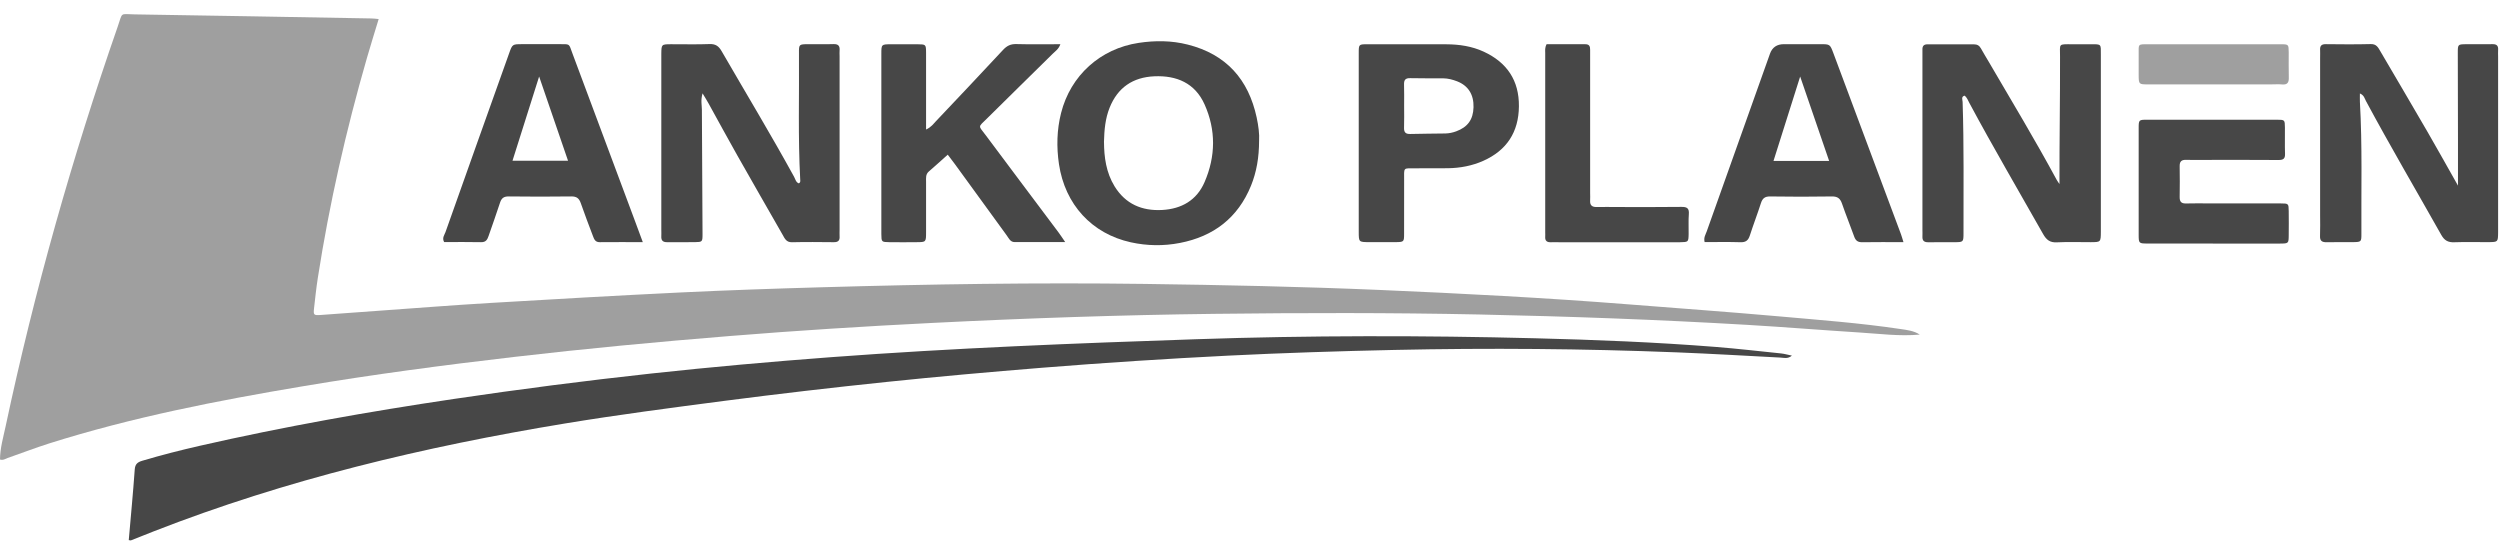
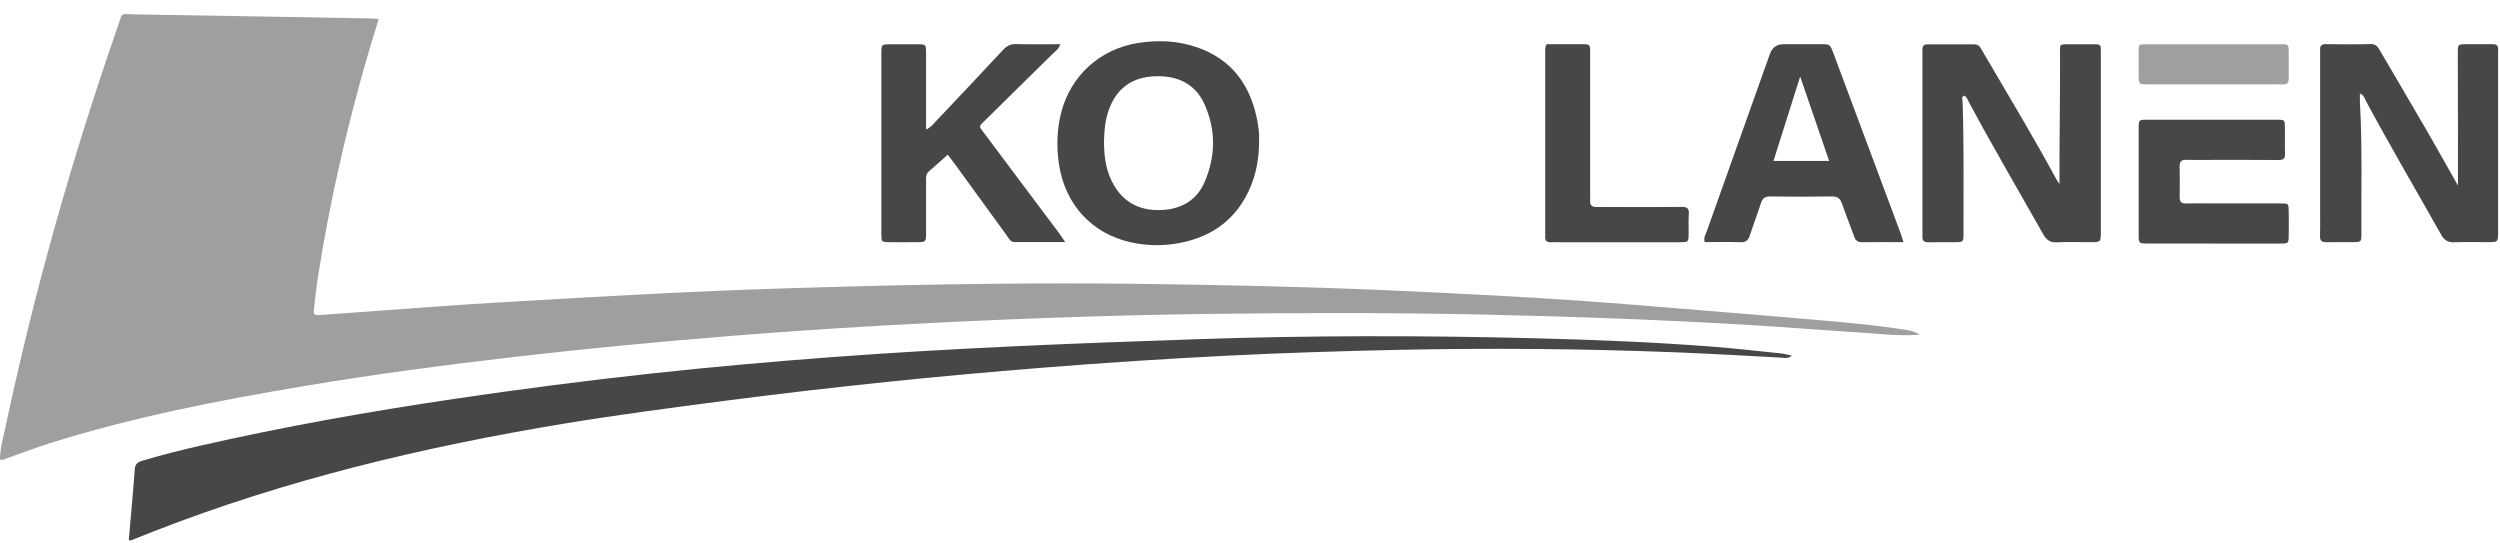
<svg xmlns="http://www.w3.org/2000/svg" width="152" height="33" viewBox="0 0 152 33" fill="none">
-   <path d="M116.73 20.342C115.485 20.457 114.266 20.29 113.044 20.215C110.775 20.072 108.509 19.885 106.24 19.752C100.811 19.433 95.373 19.235 89.936 19.121C84.564 19.009 79.189 19.017 73.817 19.082C68.109 19.152 62.404 19.347 56.704 19.633C52.585 19.838 48.47 20.098 44.361 20.431C39.987 20.784 35.615 21.195 31.254 21.702C26.96 22.201 22.677 22.767 18.415 23.485C13.209 24.358 8.031 25.369 2.986 26.962C2.139 27.23 1.307 27.555 0.465 27.846C0.327 27.893 0.198 28.002 0 27.939C0.005 27.248 0.2 26.583 0.343 25.915C2.097 17.673 4.387 9.582 7.155 1.624C7.475 0.706 7.264 0.862 8.205 0.875C12.998 0.948 17.791 1.036 22.583 1.122C22.716 1.122 22.846 1.143 23.023 1.159C22.778 1.969 22.531 2.752 22.305 3.539C21.04 7.929 20.026 12.379 19.324 16.893C19.228 17.509 19.163 18.131 19.093 18.752C19.049 19.147 19.08 19.178 19.475 19.152C20.652 19.069 21.83 18.978 23.01 18.895C25.276 18.733 27.545 18.554 29.814 18.419C33.663 18.19 37.513 17.969 41.364 17.782C44.236 17.645 47.111 17.546 49.986 17.465C56.514 17.278 63.046 17.174 69.58 17.262C74.352 17.327 79.121 17.426 83.888 17.629C88.92 17.845 93.951 18.105 98.976 18.502C102.019 18.744 105.065 18.96 108.106 19.23C110.591 19.453 113.081 19.635 115.552 20.005C115.958 20.064 116.371 20.111 116.73 20.348V20.342Z" fill="#9F9F9F" />
+   <path d="M116.73 20.342C115.485 20.457 114.266 20.29 113.044 20.215C110.775 20.072 108.509 19.885 106.24 19.752C100.811 19.433 95.373 19.235 89.936 19.121C84.564 19.009 79.189 19.017 73.817 19.082C68.109 19.152 62.404 19.347 56.704 19.633C52.585 19.838 48.47 20.098 44.361 20.431C39.987 20.784 35.615 21.195 31.254 21.702C26.96 22.201 22.677 22.767 18.415 23.485C13.209 24.358 8.031 25.369 2.986 26.962C2.139 27.23 1.307 27.555 0.465 27.846C0.327 27.893 0.198 28.002 0 27.939C0.005 27.248 0.2 26.583 0.343 25.915C2.097 17.673 4.387 9.582 7.155 1.624C7.475 0.706 7.264 0.862 8.205 0.875C12.998 0.948 17.791 1.036 22.583 1.122C22.716 1.122 22.846 1.143 23.023 1.159C22.778 1.969 22.531 2.752 22.305 3.539C21.04 7.929 20.026 12.379 19.324 16.893C19.228 17.509 19.163 18.131 19.093 18.752C19.049 19.147 19.08 19.178 19.475 19.152C20.652 19.069 21.83 18.978 23.01 18.895C25.276 18.733 27.545 18.554 29.814 18.419C33.663 18.19 37.513 17.969 41.364 17.782C44.236 17.645 47.111 17.546 49.986 17.465C56.514 17.278 63.046 17.174 69.58 17.262C74.352 17.327 79.121 17.426 83.888 17.629C88.92 17.845 93.951 18.105 98.976 18.502C110.591 19.453 113.081 19.635 115.552 20.005C115.958 20.064 116.371 20.111 116.73 20.348V20.342Z" fill="#9F9F9F" />
  <path d="M7.828 32.845C7.955 31.384 8.091 29.968 8.192 28.546C8.215 28.208 8.371 28.096 8.662 28.01C9.816 27.667 10.981 27.371 12.153 27.103C17.258 25.939 22.409 25.027 27.589 24.257C31.578 23.665 35.578 23.148 39.586 22.711C43.241 22.313 46.905 21.988 50.573 21.713C57.954 21.162 65.348 20.873 72.748 20.624C79.615 20.392 86.479 20.39 93.346 20.567C97 20.66 100.654 20.803 104.301 21.092C105.634 21.198 106.962 21.352 108.293 21.489C108.49 21.51 108.685 21.567 108.948 21.622C108.698 21.835 108.459 21.752 108.249 21.741C106.157 21.63 104.064 21.508 101.969 21.424C96.241 21.198 90.515 21.151 84.784 21.276C81.418 21.349 78.053 21.456 74.692 21.622C70.908 21.812 67.126 22.056 63.35 22.36C60.194 22.615 57.044 22.895 53.894 23.223C50.614 23.563 47.339 23.945 44.07 24.369C40.823 24.793 37.575 25.216 34.344 25.749C25.798 27.158 17.408 29.154 9.323 32.315C8.868 32.491 8.416 32.676 7.961 32.855C7.942 32.863 7.917 32.85 7.836 32.84L7.828 32.845Z" fill="#474747" />
  <path d="M125.216 11.181C125.209 8.564 125.258 6.004 125.25 3.444C125.25 2.63 125.125 2.692 125.993 2.69C126.373 2.69 126.752 2.69 127.129 2.69C127.779 2.687 127.732 2.677 127.732 3.324C127.732 3.392 127.732 3.457 127.732 3.524C127.732 6.978 127.732 10.435 127.732 13.889C127.732 13.957 127.732 14.022 127.732 14.089C127.727 14.718 127.727 14.721 127.127 14.724C126.435 14.726 125.744 14.7 125.055 14.734C124.637 14.755 124.424 14.586 124.224 14.235C122.724 11.579 121.177 8.948 119.735 6.256C119.652 6.102 119.597 5.928 119.444 5.814C119.223 5.884 119.322 6.066 119.327 6.199C119.413 8.85 119.376 11.503 119.381 14.157C119.381 14.716 119.376 14.721 118.851 14.726C118.316 14.731 117.78 14.721 117.248 14.729C116.998 14.734 116.871 14.646 116.884 14.383C116.892 14.251 116.884 14.115 116.884 13.983C116.884 10.461 116.884 6.939 116.884 3.418C116.884 3.285 116.889 3.15 116.884 3.017C116.876 2.796 116.969 2.692 117.198 2.695C118.134 2.7 119.07 2.7 120.008 2.695C120.211 2.695 120.343 2.768 120.439 2.942C120.59 3.215 120.754 3.48 120.912 3.75C122.305 6.134 123.732 8.501 125.045 10.932C125.094 11.023 125.159 11.103 125.216 11.189V11.181Z" fill="#474747" />
-   <path d="M42.717 5.67C42.592 6.109 42.675 6.395 42.675 6.679C42.685 9.197 42.706 11.716 42.714 14.234C42.714 14.707 42.703 14.715 42.236 14.723C41.679 14.73 41.121 14.72 40.565 14.725C40.312 14.728 40.193 14.629 40.208 14.369C40.216 14.237 40.208 14.102 40.208 13.969C40.208 10.471 40.208 6.97 40.208 3.471C40.208 3.404 40.208 3.339 40.208 3.271C40.216 2.697 40.216 2.692 40.798 2.689C41.578 2.686 42.36 2.71 43.138 2.679C43.504 2.666 43.696 2.801 43.873 3.107C45.344 5.652 46.865 8.168 48.279 10.746C48.359 10.892 48.388 11.084 48.567 11.149C48.684 11.087 48.658 10.996 48.653 10.915C48.515 8.352 48.598 5.79 48.577 3.227C48.572 2.694 48.583 2.692 49.131 2.686C49.643 2.681 50.158 2.699 50.67 2.681C50.966 2.671 51.072 2.79 51.047 3.074C51.036 3.183 51.047 3.297 51.047 3.409C51.047 6.931 51.047 10.452 51.047 13.974C51.047 14.107 51.039 14.242 51.047 14.374C51.065 14.632 50.95 14.728 50.693 14.725C49.846 14.717 48.998 14.707 48.151 14.728C47.8 14.736 47.707 14.491 47.577 14.263C46.659 12.659 45.737 11.055 44.827 9.447C44.234 8.399 43.663 7.341 43.08 6.289C42.987 6.12 42.885 5.959 42.711 5.668L42.717 5.67Z" fill="#474747" />
  <path d="M149.445 11.288C149.445 10.251 149.445 9.367 149.445 8.486C149.442 6.727 149.434 4.965 149.434 3.205C149.434 2.698 149.442 2.693 149.941 2.688C150.477 2.683 151.012 2.696 151.545 2.685C151.807 2.68 151.906 2.789 151.885 3.044C151.875 3.176 151.885 3.312 151.885 3.444C151.885 6.943 151.885 10.441 151.885 13.939C151.885 14.007 151.885 14.072 151.885 14.139C151.877 14.714 151.877 14.716 151.298 14.722C150.607 14.727 149.915 14.703 149.226 14.729C148.847 14.745 148.623 14.625 148.431 14.285C146.9 11.569 145.323 8.881 143.846 6.134C143.766 5.983 143.737 5.791 143.482 5.682C143.482 5.867 143.475 6.025 143.482 6.184C143.633 8.855 143.558 11.53 143.573 14.204C143.576 14.709 143.566 14.714 143.056 14.722C142.521 14.727 141.985 14.714 141.453 14.727C141.174 14.732 141.045 14.641 141.058 14.345C141.076 13.921 141.063 13.497 141.063 13.074C141.063 9.887 141.063 6.701 141.063 3.514C141.063 3.358 141.071 3.202 141.063 3.047C141.047 2.797 141.135 2.683 141.403 2.685C142.315 2.696 143.23 2.703 144.143 2.68C144.494 2.67 144.595 2.896 144.73 3.124C145.686 4.757 146.648 6.386 147.597 8.024C148.197 9.061 148.779 10.108 149.445 11.286V11.288Z" fill="#474747" />
  <path d="M76.553 8.551C76.55 9.58 76.399 10.453 76.062 11.288C75.264 13.247 73.79 14.373 71.739 14.771C70.744 14.965 69.743 14.95 68.753 14.732C66.38 14.209 64.753 12.429 64.386 9.986C64.231 8.936 64.254 7.899 64.514 6.869C65.093 4.585 66.902 2.958 69.231 2.607C70.234 2.456 71.23 2.461 72.215 2.711C74.554 3.301 75.908 4.826 76.407 7.15C76.514 7.652 76.579 8.161 76.553 8.548V8.551ZM67.123 8.637C67.129 9.544 67.248 10.487 67.768 11.332C68.431 12.405 69.429 12.832 70.656 12.767C71.841 12.702 72.761 12.177 73.239 11.069C73.915 9.505 73.936 7.904 73.236 6.344C72.654 5.05 71.539 4.58 70.182 4.639C68.883 4.696 67.955 5.32 67.464 6.55C67.204 7.202 67.139 7.886 67.121 8.639L67.123 8.637Z" fill="#474747" />
  <path d="M56.3 7.878C56.632 7.723 56.752 7.528 56.903 7.372C58.267 5.932 59.632 4.492 60.981 3.039C61.212 2.789 61.443 2.67 61.789 2.68C62.673 2.704 63.556 2.688 64.471 2.688C64.365 2.987 64.167 3.109 64.014 3.26C62.683 4.575 61.342 5.882 60.014 7.2C59.439 7.769 59.471 7.6 59.957 8.255C61.42 10.22 62.896 12.177 64.365 14.14C64.482 14.296 64.586 14.459 64.765 14.719C63.673 14.719 62.681 14.719 61.69 14.719C61.42 14.719 61.332 14.477 61.204 14.306C60.152 12.866 59.107 11.424 58.059 9.981C57.929 9.802 57.792 9.628 57.623 9.404C57.228 9.758 56.853 10.098 56.471 10.428C56.271 10.602 56.305 10.826 56.305 11.047C56.305 12.071 56.305 13.097 56.305 14.121C56.305 14.717 56.3 14.722 55.736 14.724C55.179 14.73 54.621 14.732 54.065 14.724C53.599 14.717 53.589 14.709 53.586 14.231C53.581 12.112 53.586 9.997 53.586 7.878C53.586 6.34 53.586 4.804 53.586 3.265C53.586 2.696 53.592 2.693 54.179 2.691C54.714 2.688 55.25 2.686 55.782 2.691C56.294 2.696 56.302 2.701 56.305 3.2C56.31 4.515 56.305 5.83 56.305 7.146V7.881L56.3 7.878Z" fill="#474747" />
  <path d="M115.73 14.722C114.825 14.722 114.025 14.714 113.227 14.727C112.962 14.732 112.824 14.636 112.736 14.387C112.496 13.716 112.226 13.056 111.995 12.383C111.886 12.066 111.724 11.938 111.374 11.944C110.126 11.964 108.876 11.964 107.628 11.944C107.298 11.938 107.155 12.066 107.062 12.359C106.851 13.017 106.602 13.662 106.391 14.316C106.295 14.615 106.144 14.74 105.817 14.727C105.089 14.704 104.361 14.719 103.641 14.719C103.571 14.439 103.701 14.264 103.763 14.085C105.042 10.478 106.329 6.873 107.615 3.265C107.752 2.879 108.035 2.686 108.463 2.686C109.198 2.686 109.934 2.686 110.669 2.686C111.264 2.686 111.264 2.686 111.472 3.239C112.408 5.742 113.341 8.245 114.274 10.745C114.711 11.912 115.147 13.079 115.582 14.249C115.626 14.368 115.659 14.493 115.73 14.719V14.722ZM111.212 9.786C110.628 8.086 110.058 6.428 109.45 4.653C108.884 6.446 108.361 8.094 107.828 9.786H111.215H111.212Z" fill="#474747" />
-   <path d="M39.076 14.721C38.138 14.721 37.298 14.716 36.459 14.724C36.194 14.726 36.126 14.55 36.054 14.36C35.804 13.692 35.544 13.029 35.313 12.356C35.212 12.065 35.066 11.94 34.741 11.943C33.47 11.961 32.202 11.958 30.931 11.943C30.632 11.94 30.492 12.047 30.403 12.319C30.182 12.998 29.941 13.666 29.709 14.339C29.634 14.56 29.546 14.732 29.252 14.724C28.495 14.706 27.739 14.719 27.004 14.719C26.863 14.466 27.022 14.29 27.084 14.116C28.368 10.487 29.663 6.861 30.957 3.236C31.152 2.685 31.157 2.685 31.757 2.685C32.493 2.685 33.228 2.682 33.964 2.685C34.694 2.687 34.569 2.622 34.811 3.267C36.067 6.622 37.317 9.98 38.569 13.336C38.725 13.752 38.879 14.168 39.081 14.719L39.076 14.721ZM32.779 4.652C32.212 6.446 31.69 8.099 31.16 9.772H34.536C33.951 8.073 33.387 6.425 32.779 4.652Z" fill="#474747" />
-   <path d="M82.611 8.697C82.611 6.87 82.611 5.04 82.611 3.213C82.611 2.701 82.619 2.691 83.121 2.691C84.727 2.688 86.331 2.691 87.937 2.693C88.724 2.696 89.494 2.81 90.214 3.143C91.627 3.798 92.366 4.895 92.35 6.467C92.335 8.029 91.612 9.141 90.185 9.778C89.507 10.08 88.784 10.217 88.041 10.228C87.394 10.236 86.749 10.228 86.102 10.233C85.275 10.241 85.374 10.132 85.371 10.997C85.366 12.068 85.371 13.136 85.369 14.207C85.369 14.711 85.359 14.714 84.849 14.722C84.314 14.727 83.778 14.724 83.243 14.722C82.617 14.719 82.614 14.716 82.611 14.111C82.611 12.305 82.611 10.501 82.611 8.694V8.697ZM85.371 6.418C85.371 6.865 85.382 7.309 85.366 7.756C85.356 8.039 85.452 8.154 85.746 8.146C86.458 8.125 87.173 8.128 87.885 8.115C88.108 8.11 88.324 8.063 88.537 7.985C89.236 7.728 89.569 7.27 89.59 6.522C89.611 5.755 89.273 5.209 88.592 4.944C88.322 4.84 88.041 4.765 87.747 4.762C87.079 4.757 86.409 4.77 85.741 4.752C85.439 4.744 85.356 4.871 85.366 5.147C85.382 5.57 85.369 5.994 85.371 6.418Z" fill="#474747" />
  <path d="M134.546 14.806C133.231 14.806 131.916 14.806 130.6 14.806C130.042 14.806 130.034 14.801 130.031 14.284C130.029 12.121 130.029 9.959 130.031 7.797C130.031 7.29 130.042 7.279 130.541 7.279C133.171 7.277 135.801 7.277 138.434 7.279C138.912 7.279 138.918 7.29 138.923 7.745C138.931 8.28 138.91 8.815 138.93 9.351C138.941 9.65 138.821 9.728 138.541 9.728C137.114 9.717 135.687 9.722 134.26 9.722C133.813 9.722 133.368 9.733 132.921 9.72C132.638 9.709 132.519 9.813 132.524 10.104C132.534 10.728 132.534 11.352 132.524 11.976C132.519 12.257 132.617 12.379 132.911 12.371C133.402 12.355 133.891 12.366 134.382 12.368C135.809 12.368 137.236 12.366 138.663 12.368C139.144 12.368 139.149 12.379 139.154 12.839C139.162 13.33 139.159 13.819 139.154 14.31C139.149 14.798 139.144 14.806 138.624 14.809C137.264 14.814 135.905 14.809 134.543 14.809L134.546 14.806Z" fill="#474747" />
  <path d="M94.029 2.689C94.791 2.689 95.591 2.695 96.389 2.689C96.636 2.689 96.683 2.825 96.68 3.03C96.675 3.342 96.68 3.654 96.68 3.966C96.68 6.552 96.68 9.138 96.68 11.724C96.68 11.88 96.691 12.036 96.68 12.192C96.662 12.478 96.792 12.592 97.075 12.587C97.499 12.576 97.923 12.587 98.346 12.587C99.638 12.587 100.932 12.597 102.224 12.579C102.565 12.574 102.71 12.657 102.681 13.023C102.65 13.421 102.676 13.826 102.669 14.227C102.658 14.718 102.656 14.718 102.136 14.728C101.956 14.731 101.78 14.728 101.6 14.728C99.326 14.728 97.052 14.728 94.78 14.728C94.624 14.728 94.468 14.721 94.312 14.728C94.066 14.741 93.928 14.653 93.949 14.385C93.956 14.297 93.949 14.206 93.949 14.118C93.949 10.484 93.949 6.851 93.949 3.217C93.949 3.064 93.92 2.905 94.032 2.692L94.029 2.689Z" fill="#474747" />
  <path d="M134.6 2.691C135.957 2.691 137.313 2.688 138.673 2.691C139.143 2.691 139.148 2.704 139.154 3.166C139.159 3.678 139.143 4.19 139.159 4.702C139.169 5.006 139.086 5.165 138.751 5.134C138.53 5.113 138.306 5.131 138.083 5.131C135.59 5.131 133.098 5.131 130.608 5.131C130.036 5.131 130.036 5.126 130.031 4.549C130.028 4.125 130.031 3.704 130.031 3.281C130.031 2.678 129.971 2.688 130.597 2.691C131.933 2.691 133.267 2.691 134.603 2.691H134.6Z" fill="#9F9F9F" />
</svg>